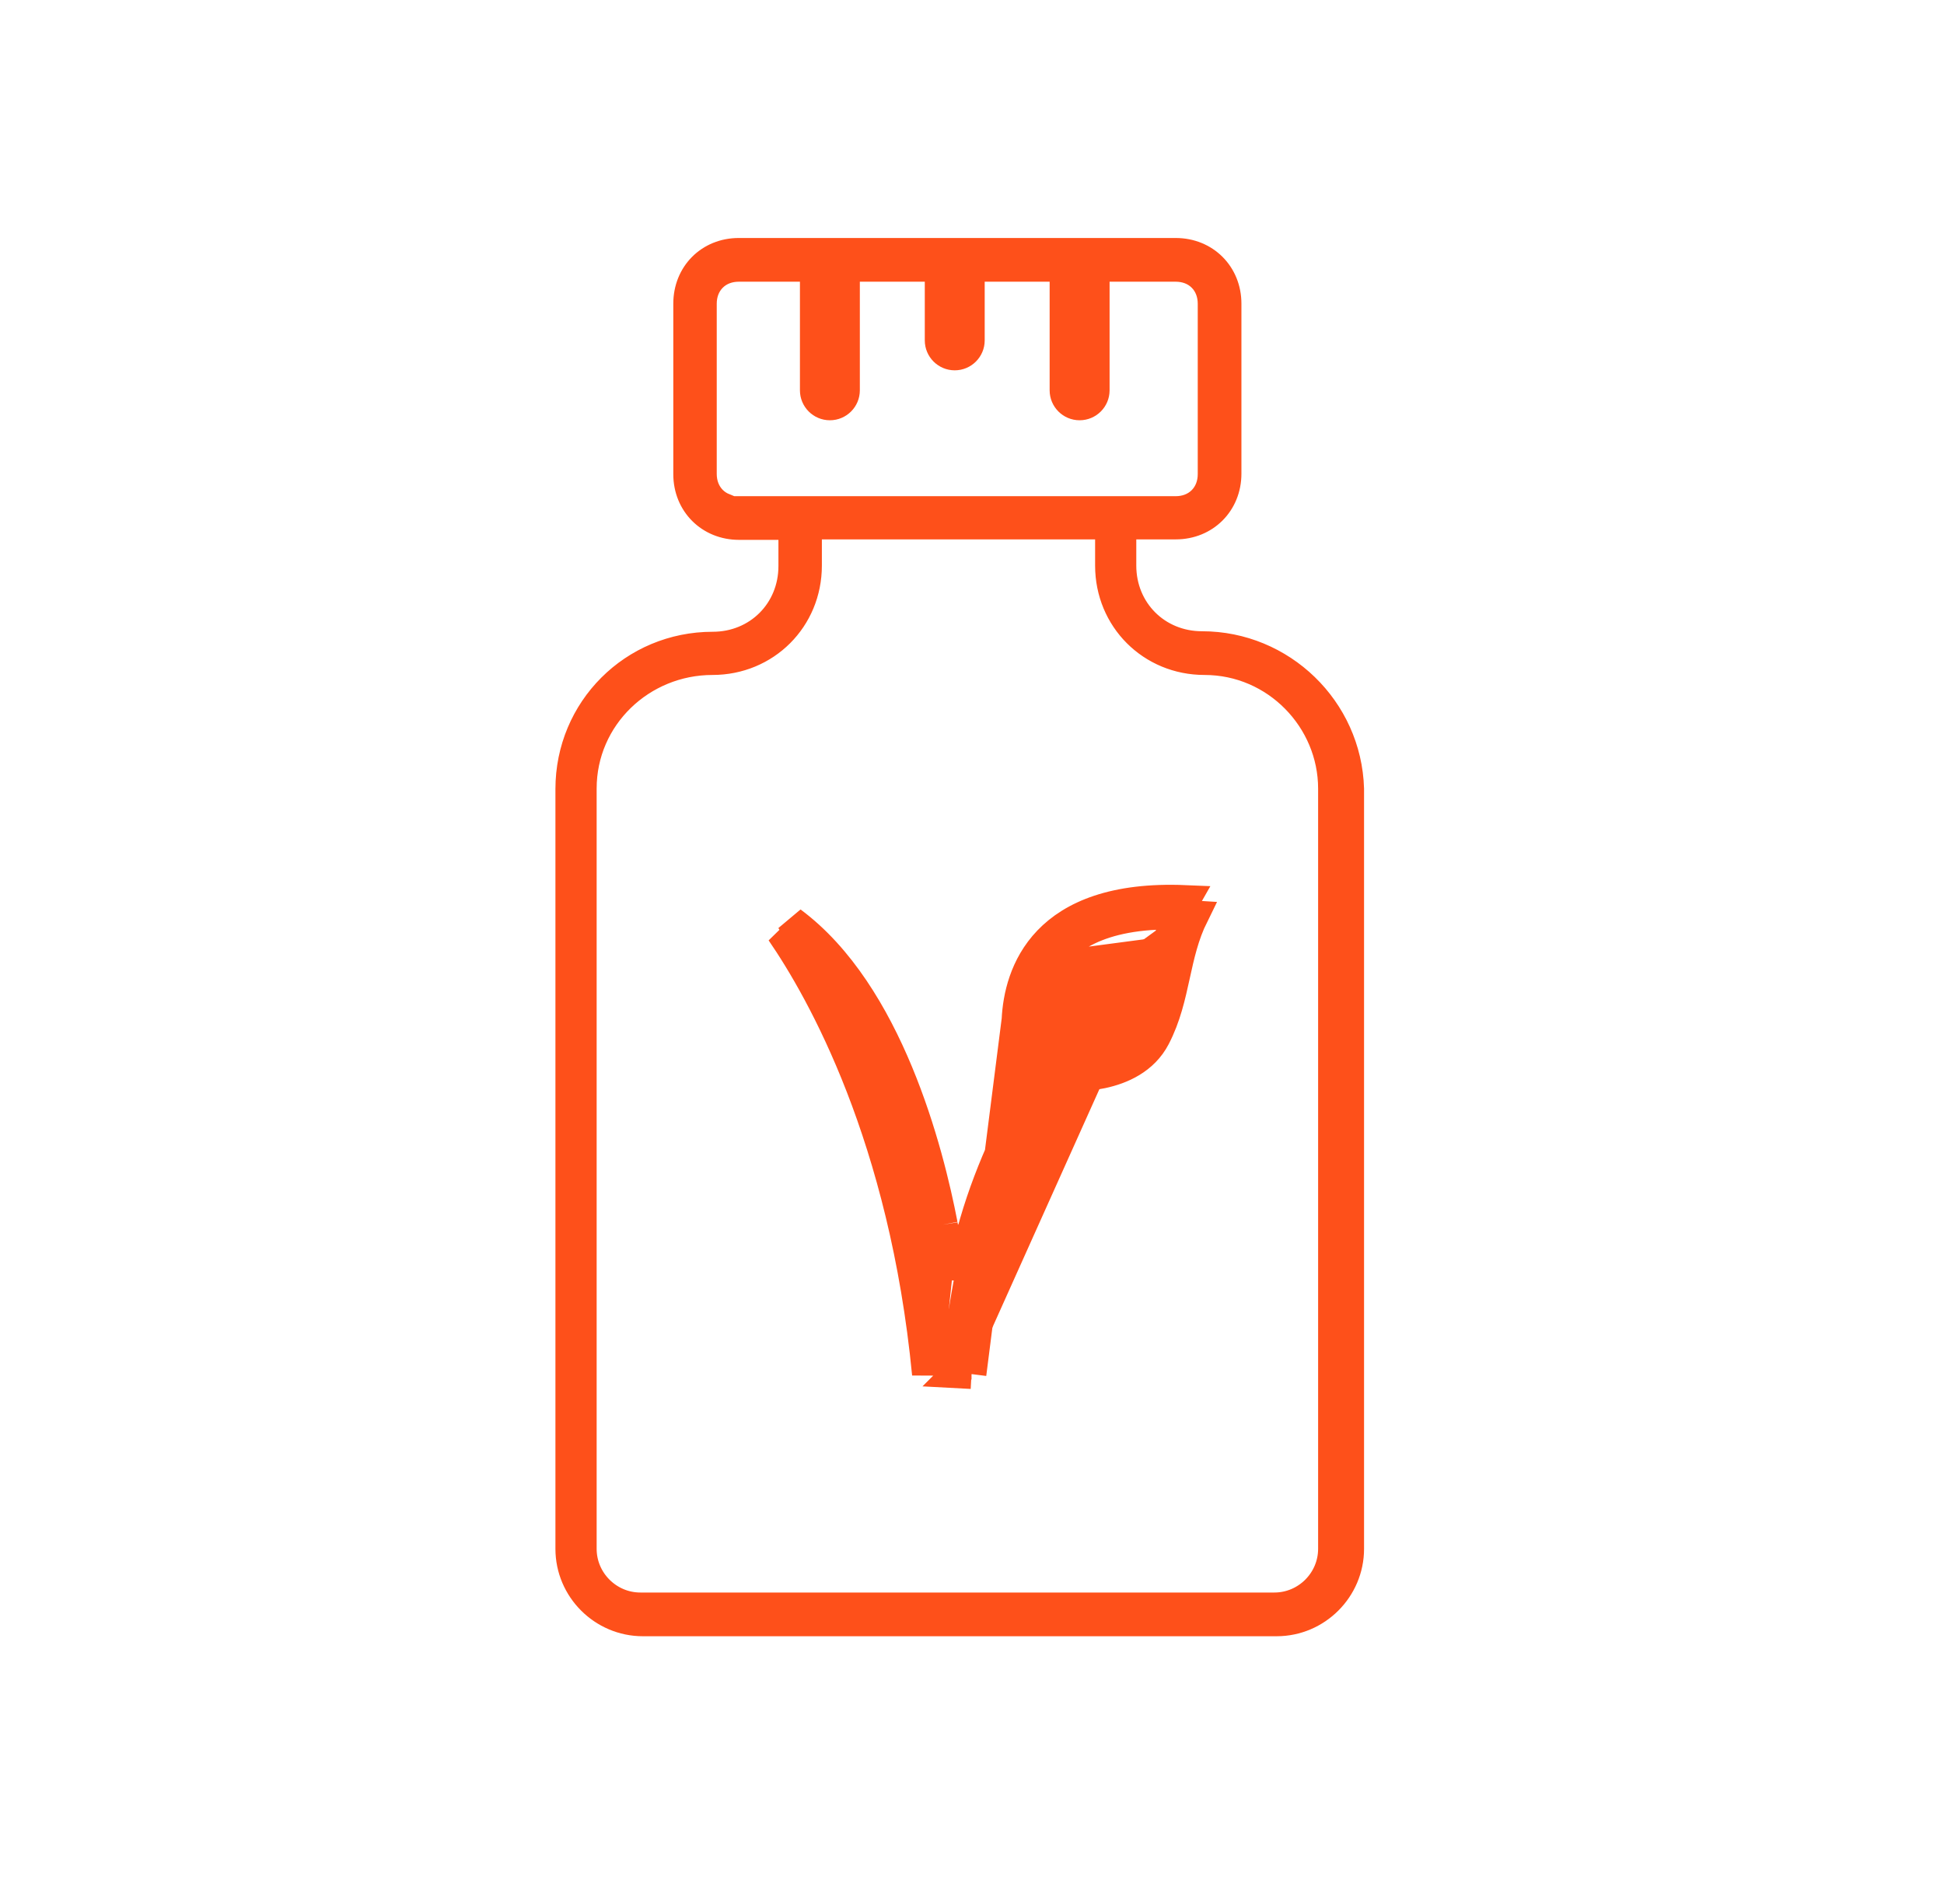
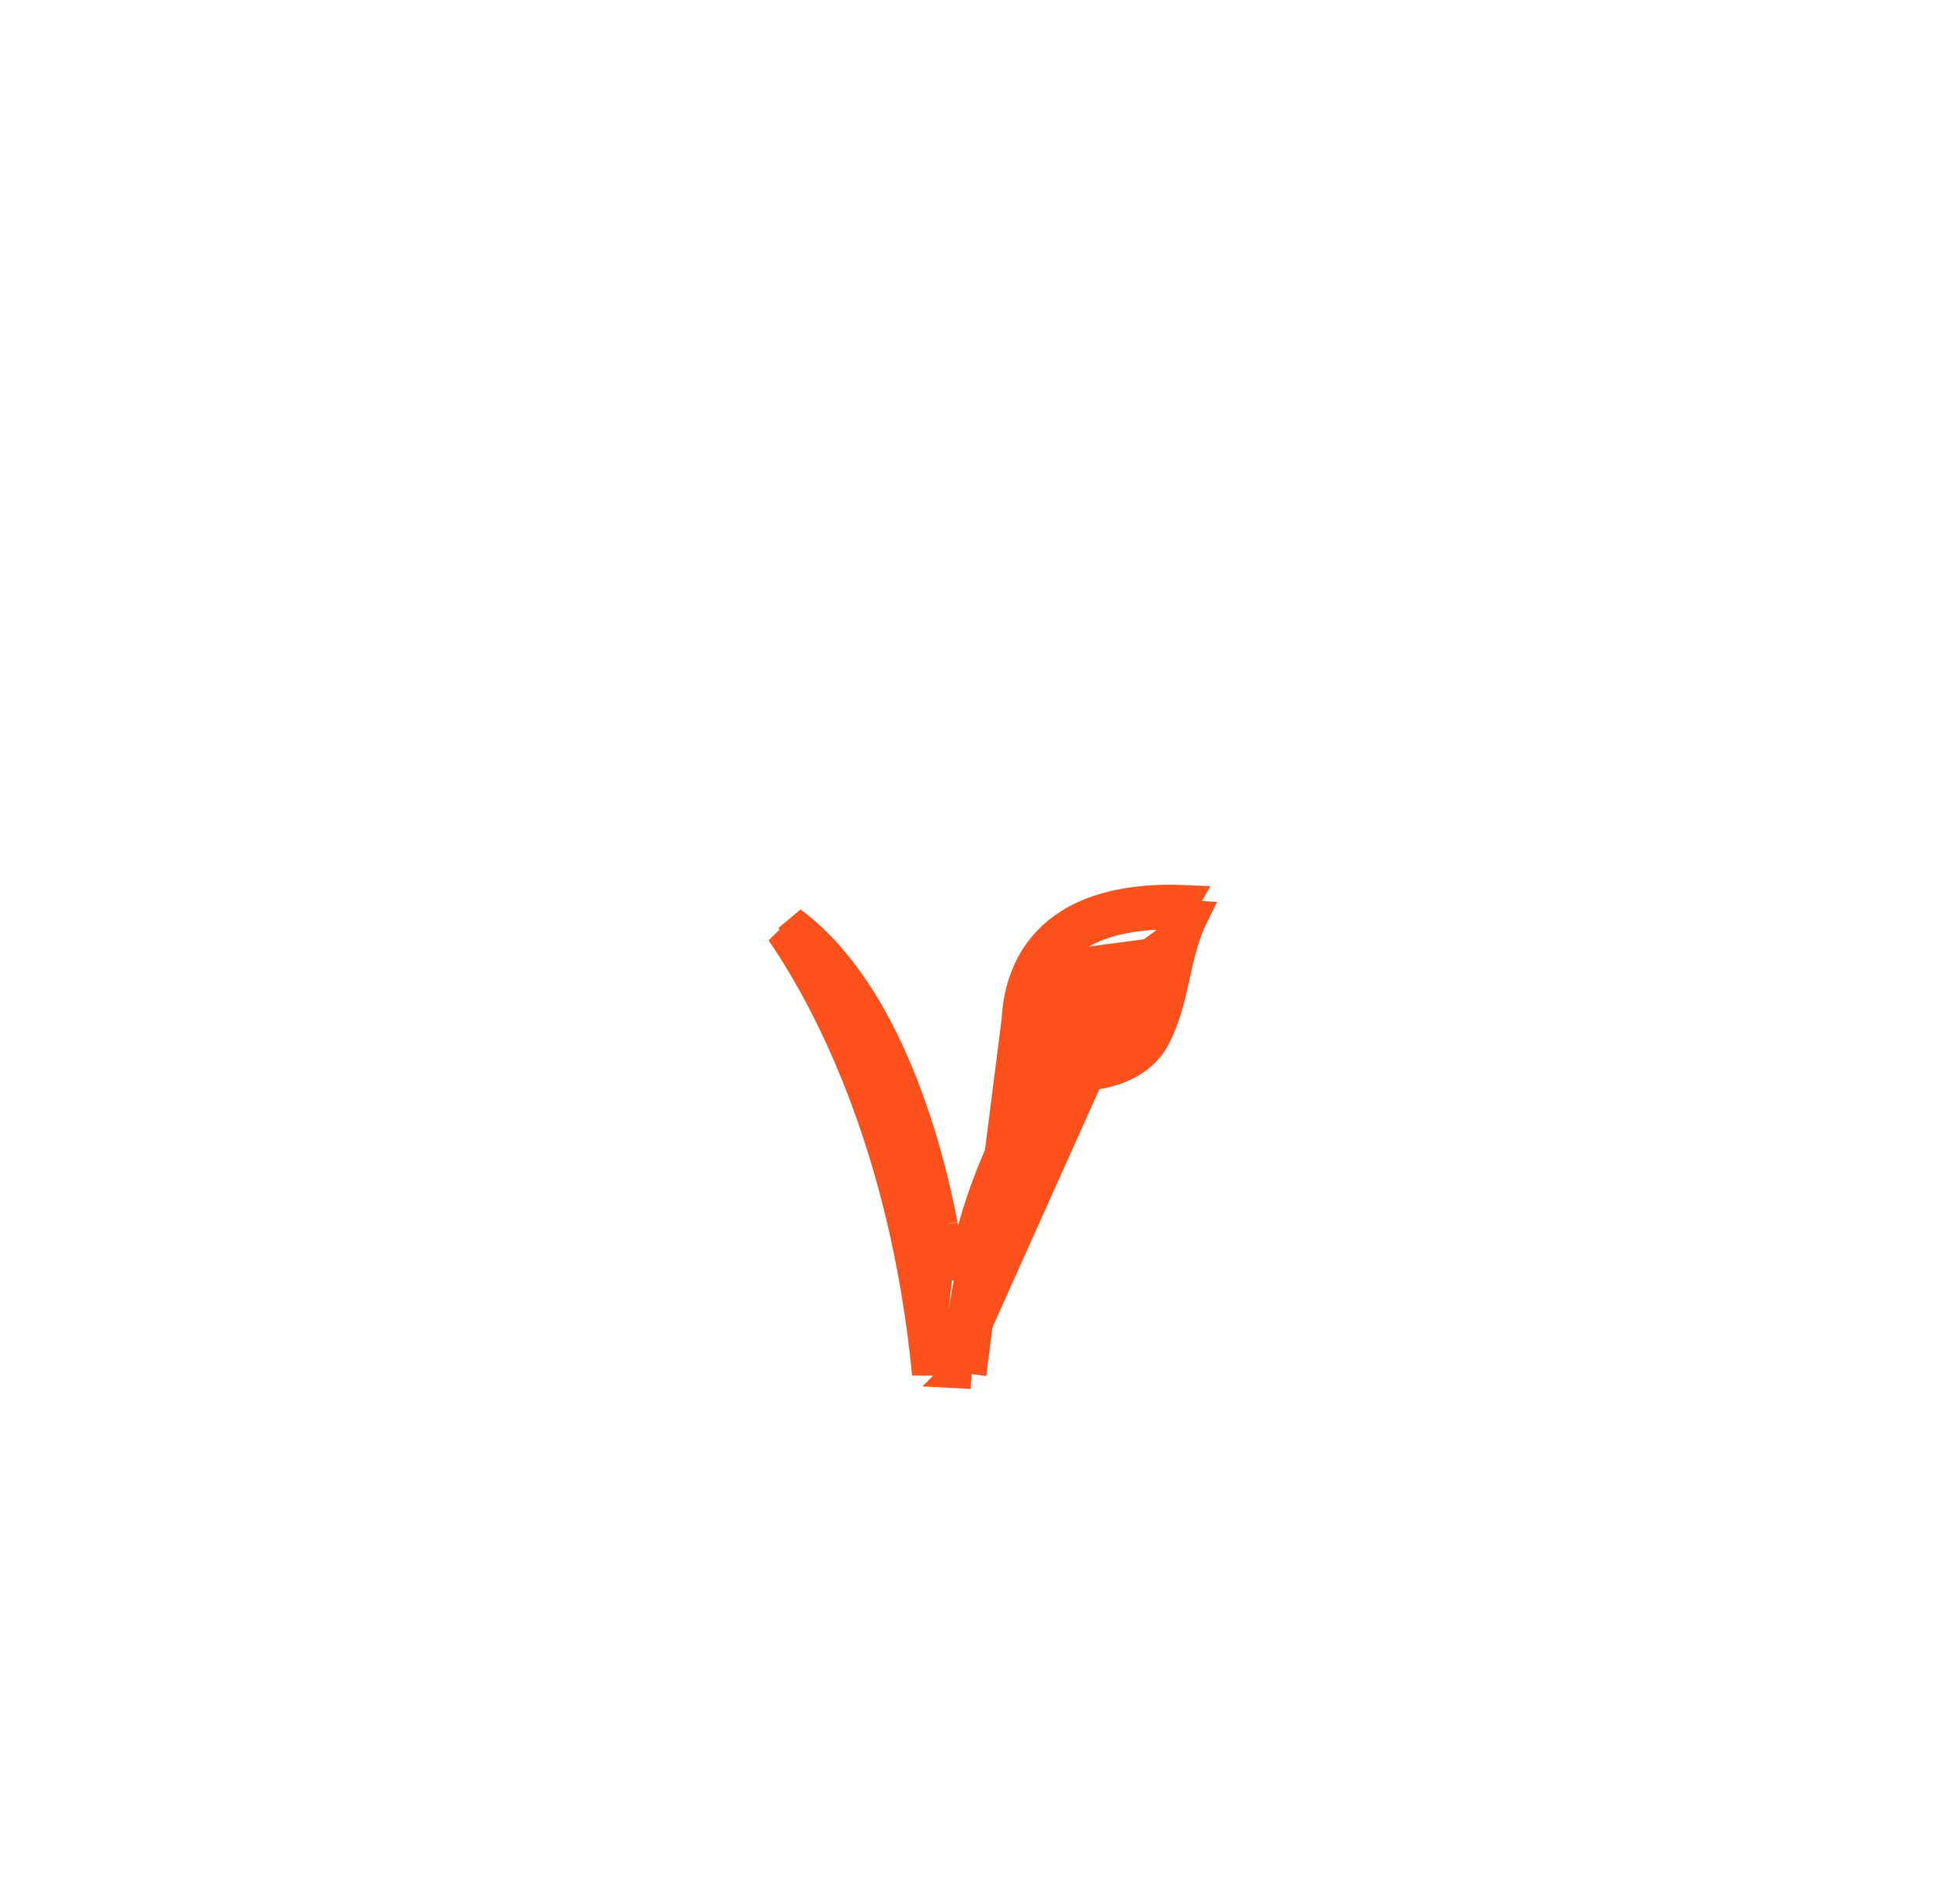
<svg xmlns="http://www.w3.org/2000/svg" width="49" height="48" viewBox="0 0 49 48" fill="none">
-   <path d="M28.641 13.223H28.266V13.598V14.259C28.266 15.404 29.152 16.289 30.297 16.289C32.296 16.289 33.947 17.888 34.007 19.885V39.047C34.007 40.049 33.186 40.875 32.179 40.875H16.203C15.201 40.875 14.375 40.054 14.375 39.047V19.892C14.375 17.896 15.97 16.302 17.966 16.302C19.111 16.302 19.996 15.416 19.996 14.271V13.61V13.235H19.621H18.627C17.896 13.235 17.346 12.685 17.346 11.955V7.655C17.346 6.923 17.891 6.375 18.62 6.375H29.636C30.367 6.375 30.916 6.925 30.916 7.655V11.942C30.916 12.673 30.367 13.223 29.636 13.223H28.641ZM18.245 12.808V12.884H18.62H29.636C29.887 12.884 30.126 12.799 30.303 12.622C30.48 12.445 30.565 12.206 30.565 11.955V7.655C30.565 7.404 30.48 7.165 30.303 6.988C30.126 6.811 29.887 6.727 29.636 6.727H18.62C18.369 6.727 18.13 6.811 17.953 6.988C17.776 7.165 17.691 7.404 17.691 7.655V11.948C17.691 12.2 17.776 12.438 17.953 12.616C18.038 12.701 18.137 12.764 18.245 12.808ZM20.716 13.223H20.341V13.598V14.259C20.341 15.594 19.294 16.641 17.959 16.641C16.163 16.641 14.664 18.064 14.664 19.88V21.535V22.637V39.047C14.664 39.858 15.329 40.523 16.14 40.523H32.122C32.934 40.523 33.599 39.858 33.599 39.047V22.637V21.535V19.88C33.599 18.135 32.17 16.641 30.36 16.641C29.025 16.641 27.978 15.594 27.978 14.259V13.598V13.223H27.603H20.716Z" fill="#FE501A" stroke="#FE501A" stroke-width="0.75" />
  <path d="M24.487 34.641C24.487 34.641 24.731 29.88 26.879 27.132M24.487 34.641L25.622 25.709C25.678 24.573 26.276 22.537 29.874 22.689C29.803 22.812 29.741 22.935 29.686 23.058M24.487 34.641C24.112 34.621 24.112 34.621 24.112 34.621L24.112 34.621L24.113 34.62L24.113 34.617L24.113 34.605L24.116 34.562C24.118 34.525 24.122 34.47 24.128 34.401C24.131 34.361 24.135 34.315 24.139 34.266M24.487 34.641V34.266H24.139M26.879 27.132C26.879 27.132 28.539 27.279 29.125 26.151C29.392 25.637 29.507 25.113 29.622 24.588C29.733 24.082 29.844 23.576 30.091 23.076C29.951 23.067 29.816 23.061 29.686 23.058M26.879 27.132L26.913 26.759L26.913 26.759L26.922 26.759C26.932 26.76 26.947 26.761 26.966 26.762C27.006 26.763 27.065 26.764 27.139 26.763C27.287 26.759 27.489 26.744 27.704 26.698C28.145 26.604 28.574 26.398 28.792 25.978L28.792 25.978C29.035 25.511 29.14 25.034 29.257 24.503C29.267 24.453 29.279 24.403 29.29 24.352C29.381 23.94 29.487 23.501 29.686 23.058M26.879 27.132C26.913 26.759 26.912 26.759 26.912 26.759L26.912 26.759L26.912 26.759L26.912 26.759L26.709 26.741L26.584 26.901C25.457 28.343 24.844 30.287 24.511 31.838C24.343 32.619 24.244 33.312 24.186 33.811C24.166 33.989 24.15 34.142 24.139 34.266M29.686 23.058C28.68 23.035 27.958 23.197 27.44 23.444C26.834 23.732 26.483 24.148 26.277 24.572C26.198 24.736 26.139 24.902 26.096 25.066C26.437 24.685 26.911 24.313 27.514 24.233L28.528 24.099L27.84 24.857L27.84 24.857L27.84 24.857L27.84 24.857L27.563 24.605M24.139 34.266H23.703C23.282 30.363 22.233 27.451 21.272 25.495C21.097 25.14 20.926 24.816 20.762 24.524M20.762 24.524C21.591 25.53 22.201 26.826 22.637 28.083C22.988 29.091 23.217 30.044 23.359 30.747C23.43 31.097 23.479 31.385 23.509 31.583C23.525 31.683 23.536 31.76 23.543 31.812C23.547 31.837 23.549 31.857 23.551 31.87L23.553 31.884L23.553 31.887L23.553 31.888M20.762 24.524C20.461 23.989 20.184 23.559 19.958 23.233C19.957 23.232 19.956 23.231 19.955 23.229C22.39 25.034 23.412 29.03 23.766 30.875M20.762 24.524C20.437 24.13 20.078 23.78 19.683 23.495C20.713 24.994 22.785 28.669 23.364 34.641L23.766 30.875M23.553 31.888L23.553 31.888L23.553 31.888C23.553 31.888 23.553 31.888 23.554 31.888M23.553 31.888L23.554 31.888M23.553 31.888L23.925 31.843M23.554 31.888L24.294 31.915C24.879 28.92 26.571 26.457 27.395 25.398M23.554 31.888C23.558 31.887 23.596 31.883 23.925 31.843M27.395 25.398C27.533 25.221 27.645 25.084 27.723 24.992C27.762 24.947 27.792 24.912 27.812 24.889L27.834 24.864L27.839 24.858L27.84 24.857L27.84 24.857L27.563 24.605M27.395 25.398C27.395 25.398 27.394 25.398 27.394 25.398L27.104 25.172M27.395 25.398L27.104 25.172M27.563 24.605L27.612 24.977C27.434 25 27.264 25.07 27.104 25.172M27.563 24.605L27.285 24.353L27.285 24.353L27.285 24.353L27.285 24.353L27.284 24.354L27.282 24.356L27.274 24.364L27.248 24.395C27.225 24.421 27.192 24.459 27.15 24.508C27.071 24.602 26.96 24.736 26.826 24.908L27.104 25.172M23.925 31.843L23.557 31.771C23.617 31.467 23.687 31.168 23.766 30.875M23.925 31.843L23.766 30.875M27.104 25.172L27.099 25.168L27.104 25.172Z" fill="#FE501A" stroke="#FE501A" stroke-width="0.75" />
-   <path d="M20.163 6.944H21.673V9.84C21.673 10.257 21.335 10.595 20.918 10.595V10.595C20.501 10.595 20.163 10.257 20.163 9.84V6.944Z" fill="#FE501A" />
-   <path d="M26.457 6.944H27.968V9.84C27.968 10.257 27.63 10.595 27.212 10.595V10.595C26.795 10.595 26.457 10.257 26.457 9.84V6.944Z" fill="#FE501A" />
-   <path d="M23.31 6.944H24.82V8.581C24.82 8.998 24.482 9.336 24.065 9.336V9.336C23.648 9.336 23.31 8.998 23.31 8.581V6.944Z" fill="#FE501A" />
</svg>